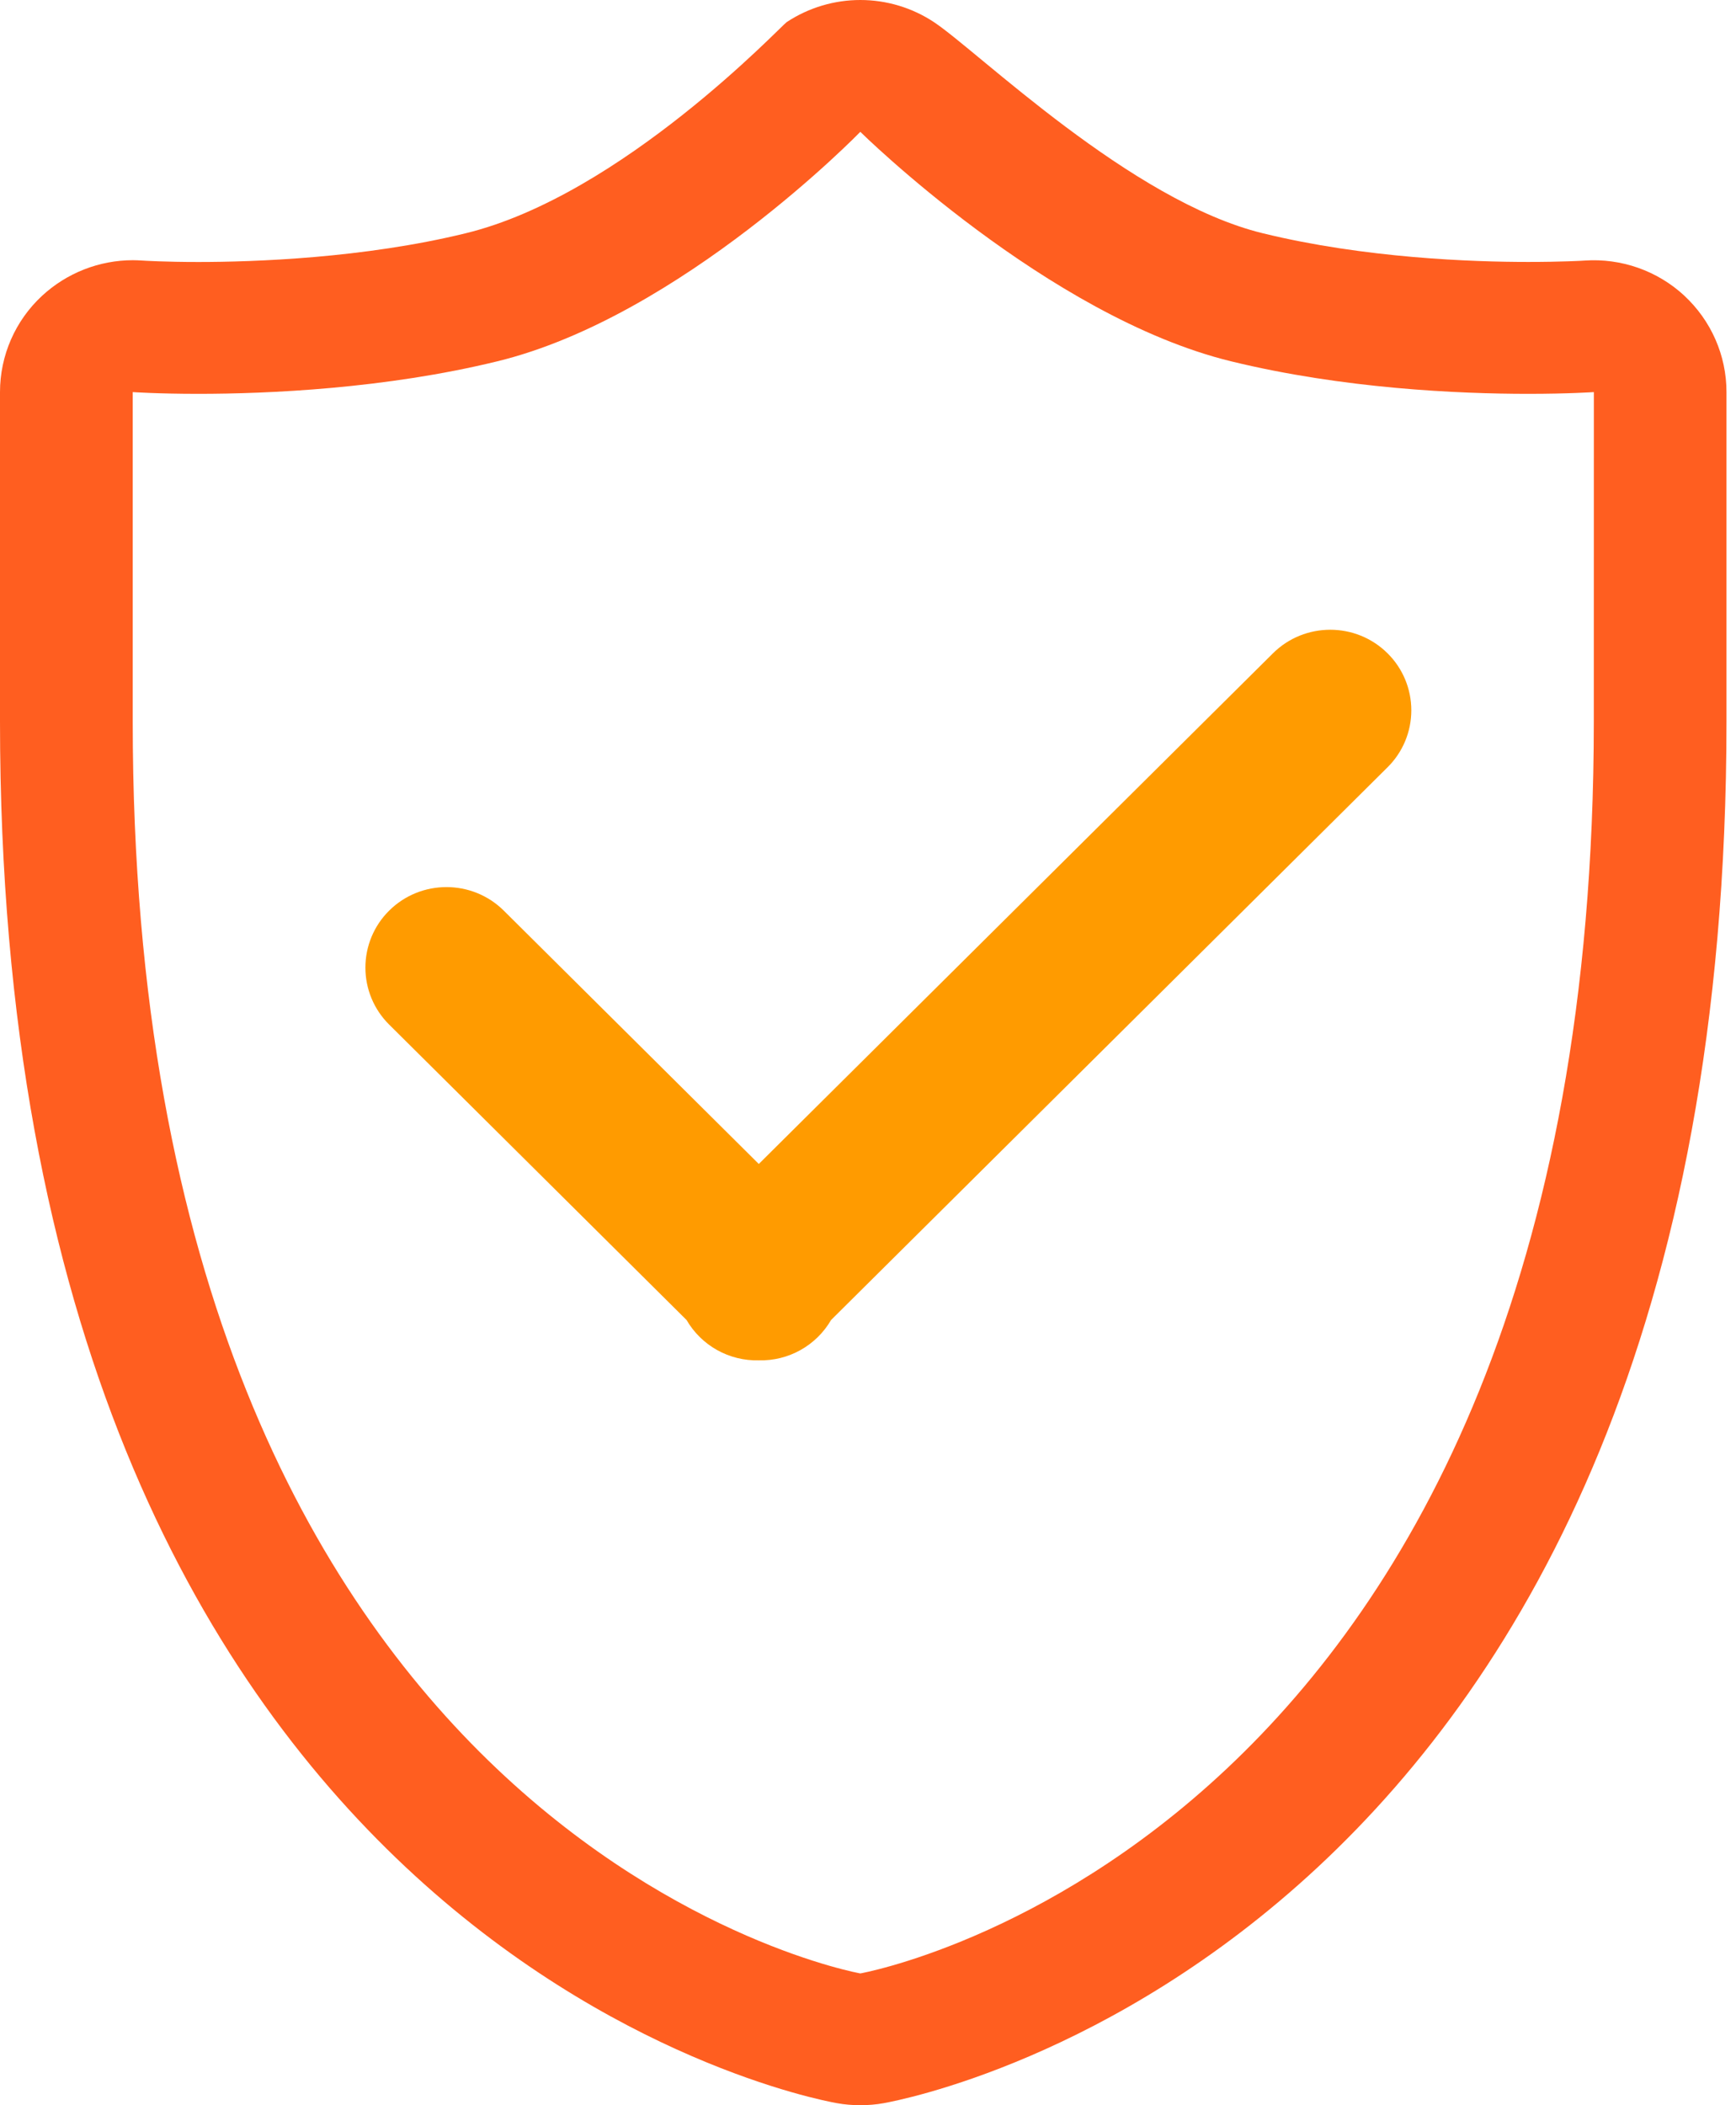
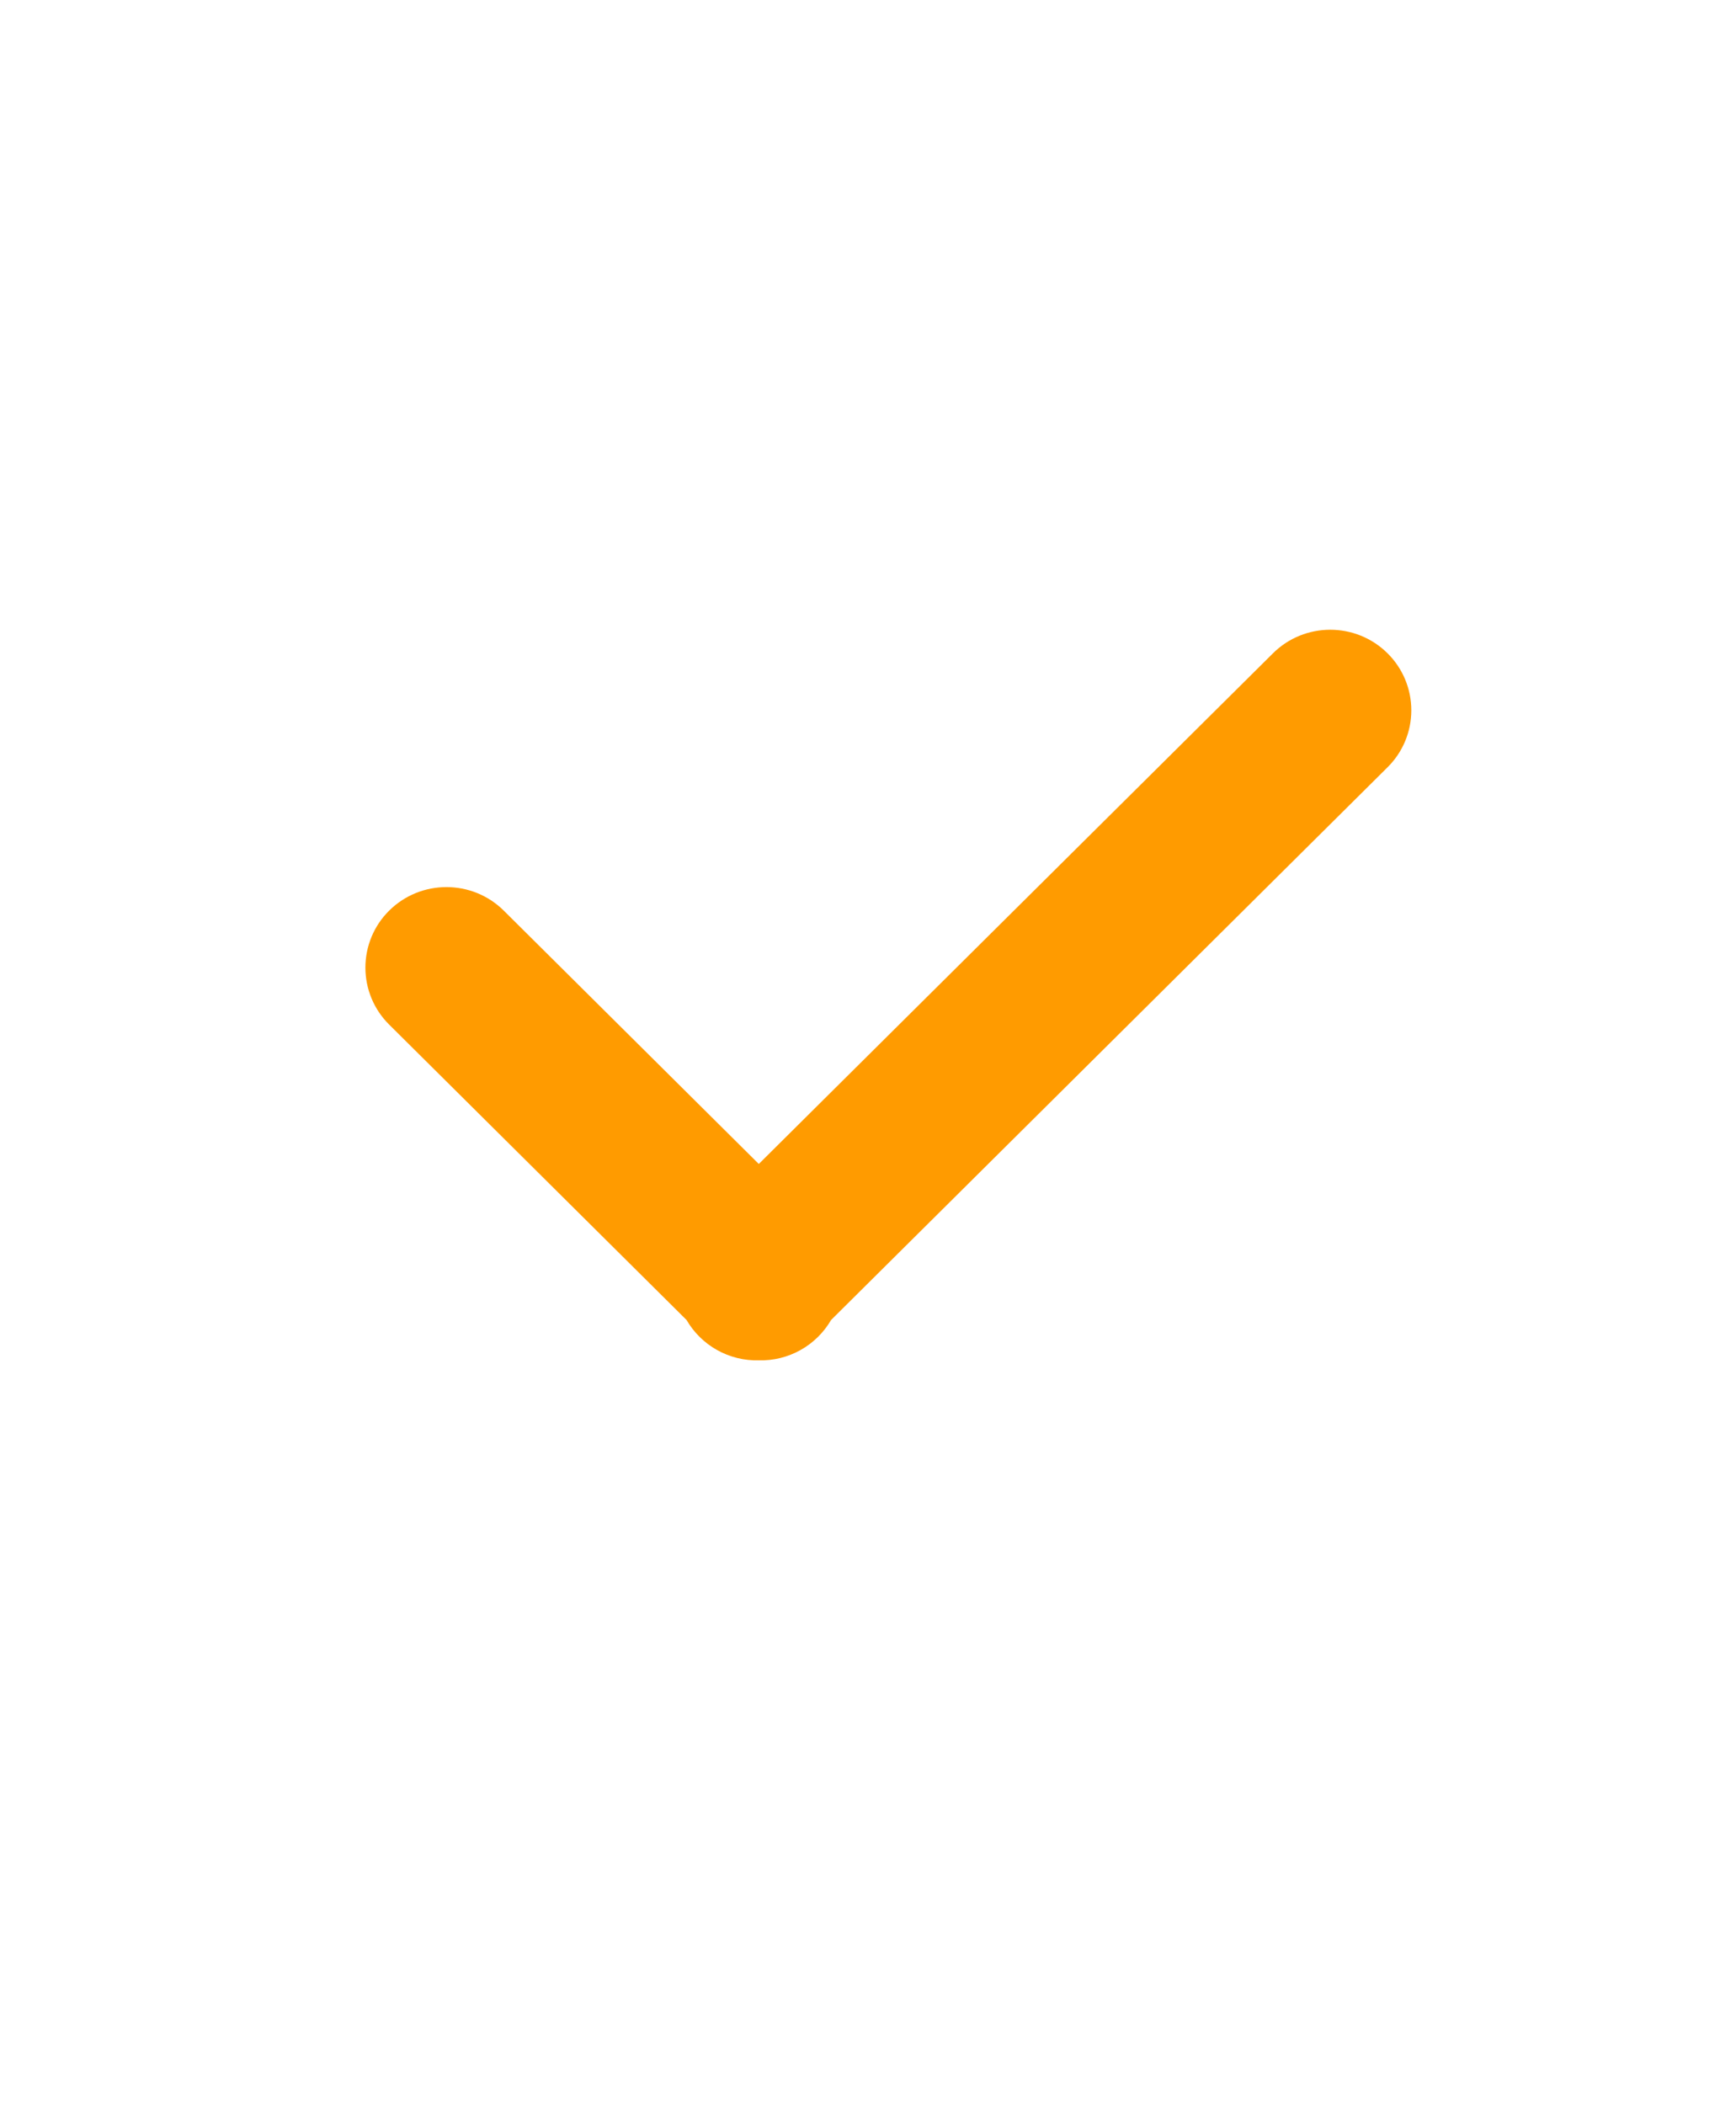
<svg xmlns="http://www.w3.org/2000/svg" width="33px" height="40px" viewBox="0 0 33 40" version="1.1">
  <title>编组</title>
  <g id="页面-1" stroke="none" stroke-width="1" fill="none" fill-rule="evenodd">
    <g id="校助产品官网" transform="translate(-1316, -458)" fill-rule="nonzero">
      <g id="编组" transform="translate(1316, 458)">
-         <path d="M32.018,5.618 C31.505,5.144 30.82,4.903 30.123,4.951 C30.088,4.954 29.682,4.977 29.048,4.977 C27.998,4.977 25.947,4.907 24.004,4.432 C21.495,3.821 18.599,0.983 17.756,0.422 C17.34,0.146 16.852,0 16.354,0 C15.866,0 15.377,0.141 14.953,0.421 C14.85,0.49 11.819,3.71 8.853,4.432 C6.911,4.907 4.821,4.978 3.771,4.978 C3.137,4.978 2.732,4.953 2.692,4.95 C2.637,4.947 2.582,4.944 2.526,4.944 C1.886,4.944 1.27,5.186 0.8,5.62 C0.29,6.092 0,6.754 0,7.449 L0,13.711 C0,36.863 15.259,39.846 15.908,39.961 C16.056,39.988 16.204,40 16.354,40 C16.503,40 16.653,39.988 16.8,39.961 C17.448,39.845 32.819,36.864 32.819,13.711 L32.819,7.449 C32.819,6.754 32.528,6.092 32.017,5.618 L32.018,5.618 Z M30.297,13.712 C30.297,35.036 16.354,37.496 16.354,37.496 C16.354,37.496 2.523,35.036 2.523,13.712 L2.523,7.45 C2.523,7.45 2.999,7.483 3.772,7.483 C5.094,7.483 7.321,7.386 9.454,6.865 C12.948,6.014 16.354,2.505 16.354,2.505 C16.354,2.505 19.911,6.014 23.401,6.865 C25.537,7.386 27.725,7.483 29.049,7.483 C29.819,7.483 30.298,7.45 30.298,7.45 L30.297,13.712 L30.297,13.712 Z" id="形状" fill="#FF5E20" />
        <path d="M24.197,12.414 L14.424,22.116 L9.577,17.303 C8.975,16.706 7.999,16.706 7.397,17.303 C7.108,17.589 6.946,17.979 6.946,18.385 C6.946,18.792 7.108,19.181 7.397,19.467 L13.051,25.081 C13.334,25.568 13.861,25.862 14.424,25.847 C14.988,25.862 15.514,25.568 15.798,25.081 L26.377,14.578 C26.666,14.292 26.828,13.903 26.828,13.496 C26.828,13.09 26.666,12.7 26.377,12.414 C25.775,11.816 24.799,11.816 24.197,12.414 Z" id="路径" fill="#FF9B00" />
      </g>
    </g>
  </g>
</svg>